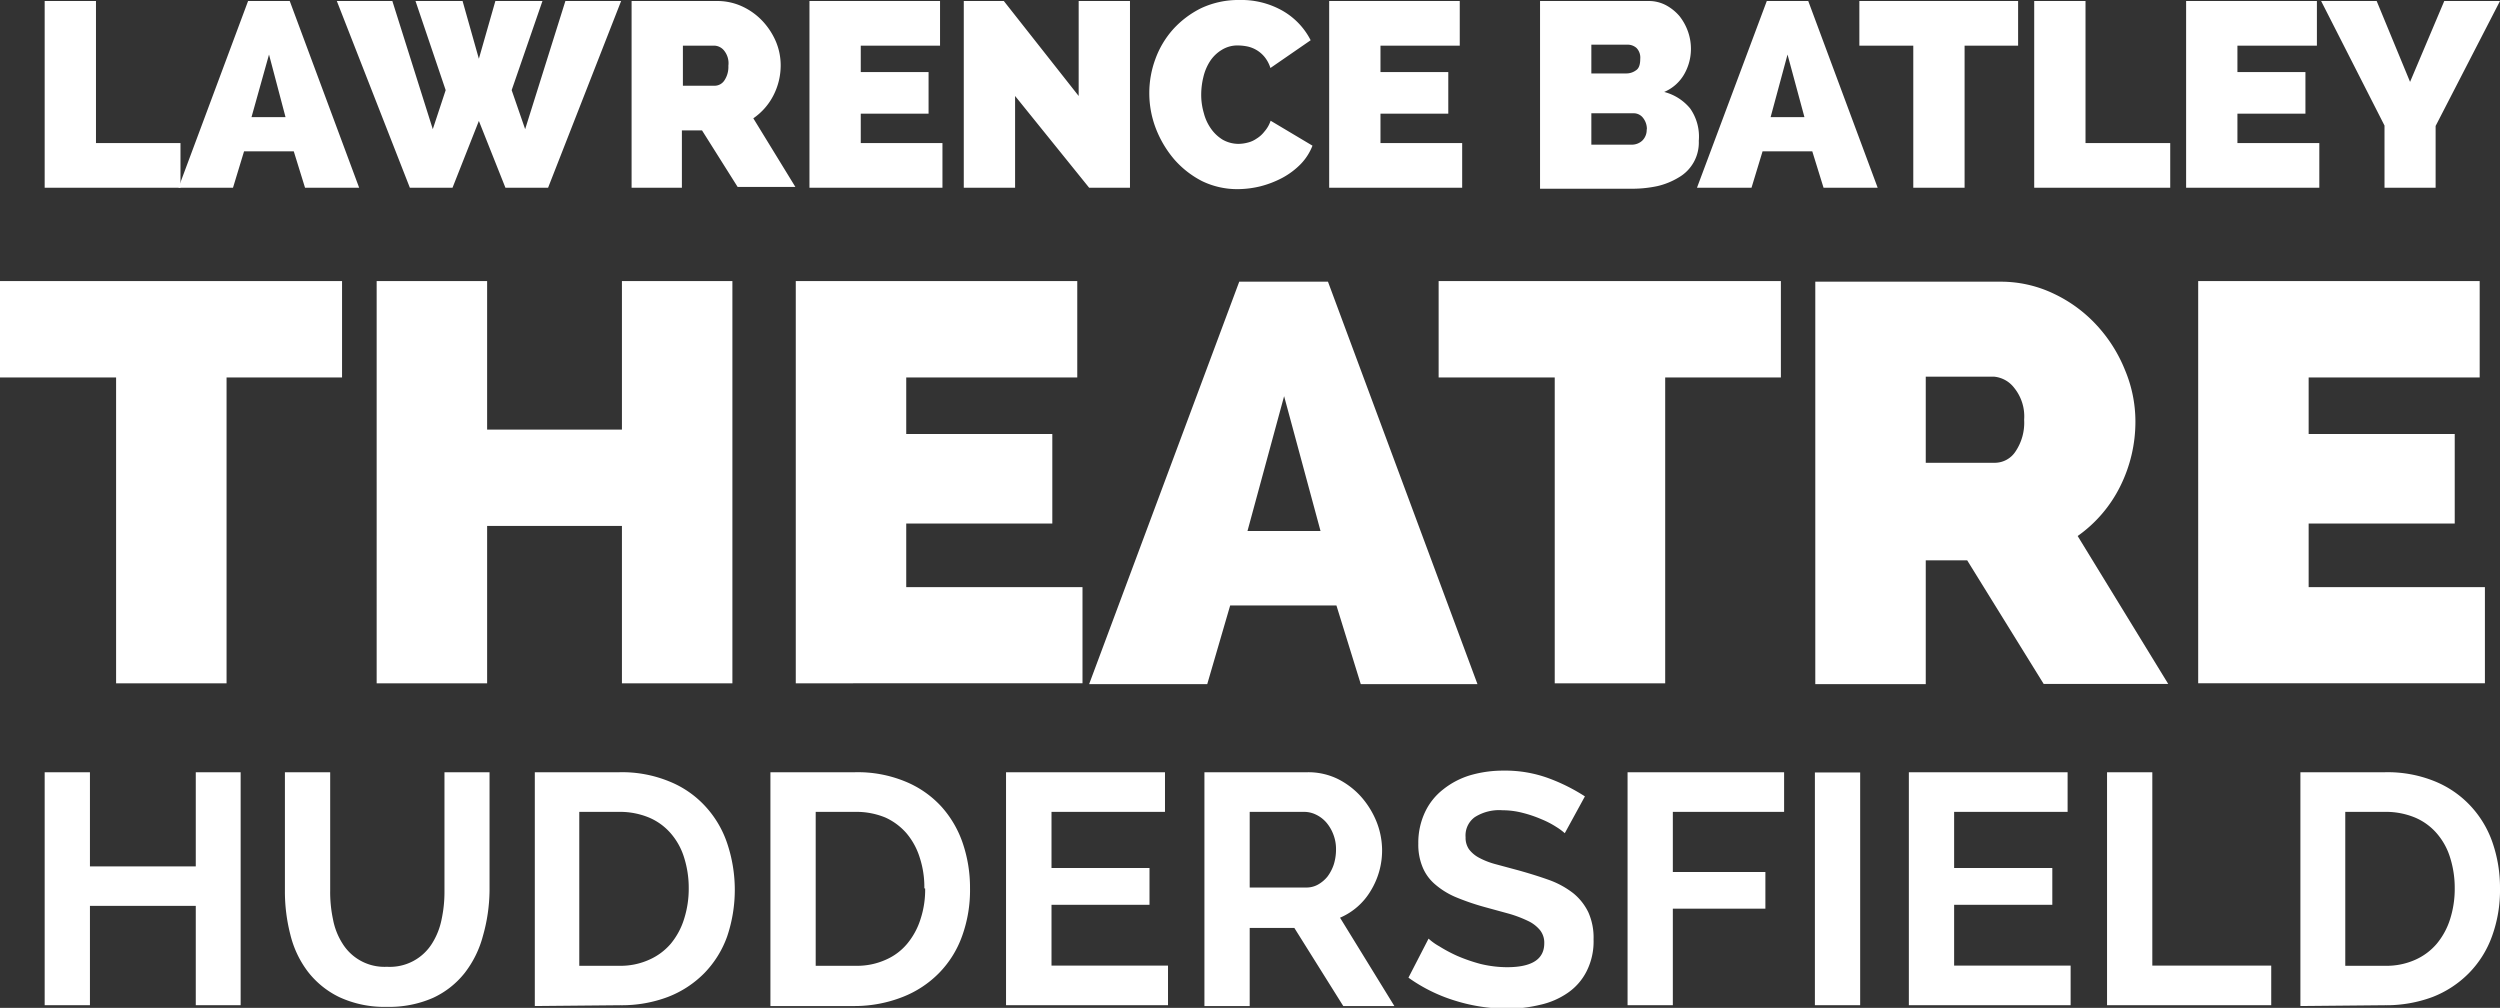
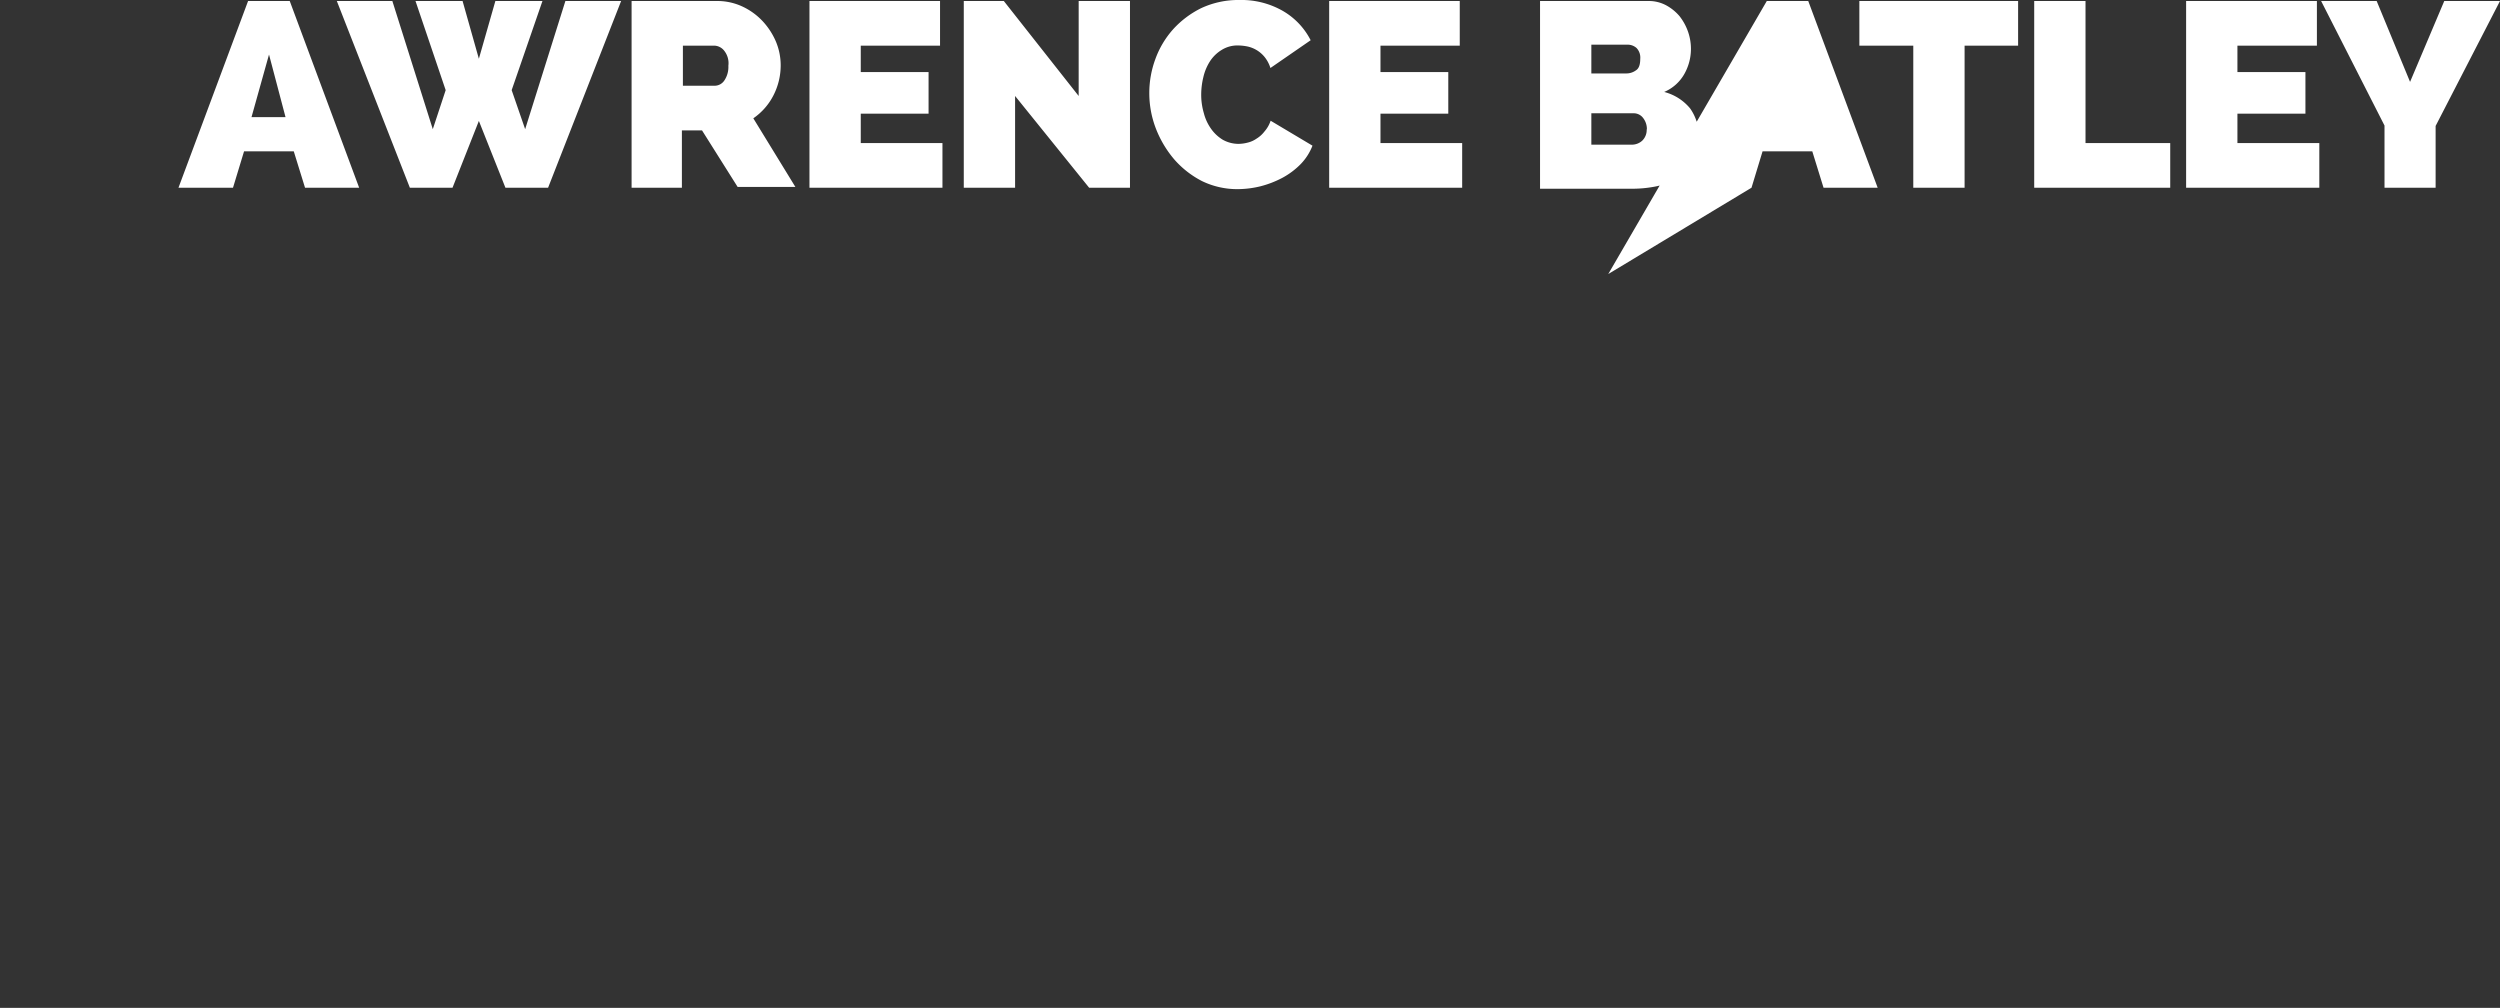
<svg xmlns="http://www.w3.org/2000/svg" viewBox="0 0 124.25 50.09">
  <rect x="0" y="0" width="124.25" height="50.09" fill="#333333" stroke="none" />
  <defs>
    <style>.cls-1{fill:#fff}</style>
  </defs>
  <g id="Layer_2" data-name="Layer 2">
    <g id="Layer_1-2" data-name="Layer 1">
-       <path class="cls-1" d="M11.96 38.38v11.58H9.73v-4.94H4.47v4.94H2.22V38.38h2.25v4.68h5.26v-4.68h2.23zM19.25 48.05a2.47 2.47 0 002.23-1.17 3.54 3.54 0 00.47-1.2 6.46 6.46 0 00.14-1.4v-5.9h2.24v5.9a8.48 8.48 0 01-.33 2.24 5.14 5.14 0 01-.9 1.83 4.31 4.31 0 01-1.57 1.24 5.39 5.39 0 01-2.3.45 5.31 5.31 0 01-2.36-.48 4.38 4.38 0 01-1.57-1.27 5 5 0 01-.87-1.84 8.6 8.6 0 01-.27-2.17v-5.9h2.25v5.9a6.49 6.49 0 00.14 1.41 3.39 3.39 0 00.47 1.2 2.45 2.45 0 002.19 1.16M34.23 44.15a5 5 0 00-.23-1.53 3.32 3.32 0 00-.67-1.21 2.94 2.94 0 00-1.08-.78 3.76 3.76 0 00-1.46-.28h-2V48h2a3.45 3.45 0 001.47-.3 3 3 0 001.08-.8 3.59 3.59 0 00.66-1.23 4.94 4.94 0 00.23-1.52M26.58 50V38.38h4.21a6.17 6.17 0 012.48.46 4.91 4.91 0 011.79 1.24 5.1 5.1 0 011.08 1.83 7.25 7.25 0 010 4.63A5.05 5.05 0 0135 48.37a5.12 5.12 0 01-1.81 1.18 6.47 6.47 0 01-2.35.41zM45.94 44.15a4.72 4.72 0 00-.23-1.53 3.45 3.45 0 00-.66-1.21 3.07 3.07 0 00-1.05-.78 3.76 3.76 0 00-1.46-.28h-2V48h2a3.46 3.46 0 001.48-.3 2.87 2.87 0 001.07-.8 3.59 3.59 0 00.66-1.22 4.66 4.66 0 00.23-1.52M38.29 50V38.38h4.21a6.18 6.18 0 012.49.46 5 5 0 011.79 1.24 5.23 5.23 0 011.07 1.83 6.87 6.87 0 01.36 2.24 6.7 6.7 0 01-.4 2.39 5.05 5.05 0 01-1.15 1.83 5.17 5.17 0 01-1.8 1.18 6.53 6.53 0 01-2.36.45zM58.05 47.99v1.97H50V38.38h7.9v1.97h-5.64v2.79h4.87v1.83h-4.87v3.02h5.79zM62.11 44.11h2.82a1.17 1.17 0 00.58-.15 1.62 1.62 0 00.47-.4 2.12 2.12 0 00.31-.6 2.48 2.48 0 00.11-.73 2 2 0 00-.13-.75 2 2 0 00-.35-.6 1.58 1.58 0 00-.51-.39 1.34 1.34 0 00-.58-.14h-2.72zM59.86 50V38.38H65a3.34 3.34 0 011.48.33 3.91 3.91 0 011.16.88 4.3 4.3 0 01.77 1.24 3.88 3.88 0 01.28 1.4 3.84 3.84 0 01-.57 2.05 3.27 3.27 0 01-1.52 1.33L69.3 50h-2.54l-2.43-3.88h-2.22V50zM77.77 41.41a3 3 0 00-.42-.31 4.47 4.47 0 00-.73-.38 6.09 6.09 0 00-.94-.32 4 4 0 00-1-.13 2.26 2.26 0 00-1.38.34 1.12 1.12 0 00-.46 1 1 1 0 00.17.6 1.51 1.51 0 00.5.42 3.79 3.79 0 00.82.32l1.15.31c.57.16 1.08.32 1.55.49a4.35 4.35 0 011.17.65 2.78 2.78 0 01.74.94 3.07 3.07 0 01.26 1.35 3.28 3.28 0 01-.35 1.59 2.86 2.86 0 01-.94 1.07 3.87 3.87 0 01-1.37.59 6.68 6.68 0 01-1.63.19 8.66 8.66 0 01-2.57-.39A8 8 0 0170 48.59l1-1.94a2.72 2.72 0 00.53.38 7.35 7.35 0 00.9.48 8.28 8.28 0 001.16.4 5.66 5.66 0 001.31.16c1.24 0 1.85-.4 1.85-1.19a1 1 0 00-.21-.65 1.71 1.71 0 00-.6-.46 6 6 0 00-.95-.36l-1.24-.34a11.92 11.92 0 01-1.44-.5 3.86 3.86 0 01-1-.63 2.23 2.23 0 01-.61-.85 2.9 2.9 0 01-.21-1.16 3.57 3.57 0 01.33-1.56 3.09 3.09 0 01.91-1.14 4 4 0 011.34-.7 5.82 5.82 0 011.65-.23 6.25 6.25 0 012.25.38 9.16 9.16 0 011.8.9zM80.89 49.96V38.38h7.78v1.97h-5.53v2.99h4.6v1.82h-4.6v4.8h-2.25zM90.2 38.39h2.25v11.57H90.2zM102.91 47.99v1.97h-8.04V38.38h7.89v1.97h-5.64v2.79H102v1.83h-4.88v3.02h5.79zM104.72 49.96V38.38h2.25v9.61h5.91v1.97h-8.16zM122 44.15a5 5 0 00-.23-1.53 3.32 3.32 0 00-.67-1.21 2.94 2.94 0 00-1.08-.78 3.76 3.76 0 00-1.46-.28h-2V48h2a3.49 3.49 0 001.48-.3 3 3 0 001.07-.8 3.59 3.59 0 00.66-1.22 4.94 4.94 0 00.23-1.52M114.33 50V38.38h4.21a6.22 6.22 0 012.49.46 5 5 0 011.78 1.24 5.1 5.1 0 011.08 1.83 6.87 6.87 0 01.36 2.24 6.7 6.7 0 01-.4 2.39 5.05 5.05 0 01-1.15 1.83 5.17 5.17 0 01-1.8 1.18 6.57 6.57 0 01-2.36.41zM17 18.76h-5.74v15.2H5.77v-15.2H0v-4.79h17v4.79zM36.4 13.97v19.99h-5.49v-7.82h-6.7v7.82h-5.49V13.97h5.49v7.38h6.7v-7.38h5.49zM53.8 29.18v4.78H39.55V13.97h13.99v4.79h-8.5v2.81h7.26v4.45h-7.26v3.16h8.76zM63.82 19.69L62 26.39h3.63zM54.13 34l7.46-20H66l7.43 20h-5.8l-1.21-3.91h-5.28L60 34zM88.51 18.76h-5.75v15.2h-5.49v-15.2H71.5v-4.79h17.01v4.79zM95.71 23h3.46a1.23 1.23 0 001-.56 2.56 2.56 0 00.43-1.58 2.25 2.25 0 00-.5-1.59 1.42 1.42 0 00-1-.55h-3.39zm-5.49 11V14h9.18a6.08 6.08 0 012.7.61 6.88 6.88 0 012.13 1.58 7.25 7.25 0 011.39 2.22 6.6 6.6 0 01.51 2.52 7.19 7.19 0 01-.76 3.25 6.62 6.62 0 01-2.11 2.46l4.5 7.35h-6.19l-3.8-6.14h-2.06V34zM123.5 29.18v4.78h-14.25V13.97h13.99v4.79h-8.5v2.81H122v4.45h-7.26v3.16h8.76zM2.22 9.33V.05h2.55v7.06h4.2v2.22H2.22z" />
-       <path class="cls-1" d="M13.37 2.71l-.87 3.11h1.69zm-4.5 6.62L12.33.05h2.07l3.45 9.28h-2.69l-.56-1.81h-2.47l-.55 1.81zM20.65.05h2.34l.81 2.87.82-2.87h2.34l-1.53 4.43.67 1.94 2-6.37h2.77l-3.63 9.28h-2.12L23.8 6.01l-1.31 3.32h-2.12L16.74.05h2.76l2.01 6.37.64-1.94-1.5-4.43zM33.94 4.26h1.61A.58.58 0 0036 4a1.2 1.2 0 00.2-.73 1 1 0 00-.2-.74.65.65 0 00-.47-.26h-1.59zm-2.55 5.07V.05h4.26a2.94 2.94 0 011.26.28 3.26 3.26 0 011 .73 3.5 3.5 0 01.65 1 3.06 3.06 0 01.24 1.17 3.26 3.26 0 01-.36 1.51 3.08 3.08 0 01-1 1.14l2.09 3.41h-2.87l-1.77-2.81h-1v2.85zM46.84 7.11v2.22h-6.61V.05h6.49v2.22h-3.94v1.31h3.37v2.07h-3.37v1.46h4.06zM50.45 4.77v4.56H47.9V.05h1.99l3.72 4.72V.05h2.55v9.28h-2.03l-3.68-4.56zM57.12 4.61a4.87 4.87 0 01.3-1.67 4.54 4.54 0 01.88-1.48A4.67 4.67 0 0159.71.4 4.37 4.37 0 0161.6 0a4.14 4.14 0 012.17.55A3.54 3.54 0 0165.14 2l-2 1.38a1.65 1.65 0 00-.3-.56 1.51 1.51 0 00-.42-.35 1.5 1.5 0 00-.42-.16 2.48 2.48 0 00-.45-.05 1.47 1.47 0 00-.83.22 1.82 1.82 0 00-.58.56 2.48 2.48 0 00-.33.78 3.7 3.7 0 00-.11.87 3.22 3.22 0 00.13.93 2.33 2.33 0 00.36.78 1.93 1.93 0 00.59.55 1.6 1.6 0 00.79.2 1.88 1.88 0 00.43-.06 1.3 1.3 0 00.45-.2 1.43 1.43 0 00.39-.35 1.57 1.57 0 00.31-.54l2.08 1.24a2.73 2.73 0 01-.59.92 3.79 3.79 0 01-.91.68 4.93 4.93 0 01-1.09.42 4.84 4.84 0 01-1.12.14 4 4 0 01-1.78-.4 4.64 4.64 0 01-1.39-1.09 5.31 5.31 0 01-.91-1.54 4.89 4.89 0 01-.32-1.76M72.67 7.11v2.22h-6.61V.05h6.49v2.22h-3.94v1.31h3.37v2.07h-3.37v1.46h4.06zM81.85 6.43a.89.89 0 00-.19-.57.58.58 0 00-.47-.23h-2.1v1.56h2a.76.76 0 00.53-.2.74.74 0 00.22-.56m-2.75-4.21v1.43h1.74a.8.8 0 00.47-.15c.15-.09.22-.28.22-.57a.69.69 0 00-.18-.54.66.66 0 00-.44-.17zM84.43 7a2 2 0 01-1 1.82 3.62 3.62 0 01-1.06.43 6 6 0 01-1.29.13h-4.54V.05h5.38a1.82 1.82 0 01.88.21 2.34 2.34 0 01.67.54 2.69 2.69 0 01.42.76 2.61 2.61 0 01.15.87 2.54 2.54 0 01-.33 1.25 2.08 2.08 0 01-1 .89 2.47 2.47 0 011.29.82A2.43 2.43 0 0184.43 7M88.84 2.71L88 5.82h1.68zm-4.5 6.62L87.81.05h2.06l3.45 9.28h-2.69l-.56-1.81H87.6l-.55 1.81zM100.3 2.27h-2.66v7.06h-2.55V2.27h-2.68V.05h7.89v2.22zM101.1 9.33V.05h2.55v7.06h4.21v2.22h-6.76zM115.27 7.11v2.22h-6.62V.05h6.5v2.22h-3.95v1.31h3.38v2.07h-3.38v1.46h4.07zM118.12.05l1.66 4.02 1.7-4.02h2.77l-3.2 6.21v3.07h-2.54V6.24L115.36.05h2.76z" />
+       <path class="cls-1" d="M13.37 2.71l-.87 3.11h1.69zm-4.5 6.62L12.33.05h2.07l3.45 9.28h-2.69l-.56-1.81h-2.47l-.55 1.81zM20.65.05h2.34l.81 2.87.82-2.87h2.34l-1.53 4.43.67 1.94 2-6.37h2.77l-3.63 9.28h-2.12L23.8 6.01l-1.31 3.32h-2.12L16.74.05h2.76l2.01 6.37.64-1.94-1.5-4.43zM33.94 4.26h1.61A.58.58 0 0036 4a1.2 1.2 0 00.2-.73 1 1 0 00-.2-.74.65.65 0 00-.47-.26h-1.59zm-2.55 5.07V.05h4.26a2.94 2.94 0 011.26.28 3.26 3.26 0 011 .73 3.5 3.5 0 01.65 1 3.06 3.06 0 01.24 1.17 3.26 3.26 0 01-.36 1.51 3.08 3.08 0 01-1 1.14l2.09 3.41h-2.87l-1.77-2.81h-1v2.85zM46.84 7.11v2.22h-6.61V.05h6.49v2.22h-3.94v1.31h3.37v2.07h-3.37v1.46h4.06zM50.45 4.77v4.56H47.9V.05h1.99l3.72 4.72V.05h2.55v9.28h-2.03l-3.68-4.56zM57.12 4.61a4.87 4.87 0 01.3-1.67 4.54 4.54 0 01.88-1.48A4.67 4.67 0 0159.71.4 4.37 4.37 0 0161.6 0a4.14 4.14 0 012.17.55A3.54 3.54 0 0165.14 2l-2 1.38a1.65 1.65 0 00-.3-.56 1.51 1.51 0 00-.42-.35 1.5 1.5 0 00-.42-.16 2.48 2.48 0 00-.45-.05 1.47 1.47 0 00-.83.22 1.82 1.82 0 00-.58.56 2.48 2.48 0 00-.33.78 3.7 3.7 0 00-.11.87 3.22 3.22 0 00.13.93 2.33 2.33 0 00.36.78 1.93 1.93 0 00.59.55 1.6 1.6 0 00.79.2 1.88 1.88 0 00.43-.06 1.3 1.3 0 00.45-.2 1.43 1.43 0 00.39-.35 1.57 1.57 0 00.31-.54l2.08 1.24a2.73 2.73 0 01-.59.92 3.79 3.79 0 01-.91.68 4.93 4.93 0 01-1.09.42 4.84 4.84 0 01-1.12.14 4 4 0 01-1.78-.4 4.64 4.64 0 01-1.39-1.09 5.31 5.31 0 01-.91-1.54 4.89 4.89 0 01-.32-1.76M72.67 7.11v2.22h-6.61V.05h6.49v2.22h-3.94v1.31h3.37v2.07h-3.37v1.46h4.06zM81.85 6.43a.89.89 0 00-.19-.57.58.58 0 00-.47-.23h-2.1v1.56h2a.76.76 0 00.53-.2.74.74 0 00.22-.56m-2.75-4.21v1.43h1.74a.8.8 0 00.47-.15c.15-.09.22-.28.22-.57a.69.69 0 00-.18-.54.66.66 0 00-.44-.17zM84.43 7a2 2 0 01-1 1.82 3.62 3.62 0 01-1.06.43 6 6 0 01-1.29.13h-4.54V.05h5.38a1.82 1.82 0 01.88.21 2.34 2.34 0 01.67.54 2.69 2.69 0 01.42.76 2.61 2.61 0 01.15.87 2.54 2.54 0 01-.33 1.25 2.08 2.08 0 01-1 .89 2.47 2.47 0 011.29.82A2.43 2.43 0 0184.43 7L88 5.82h1.68zm-4.5 6.62L87.81.05h2.06l3.45 9.28h-2.69l-.56-1.81H87.6l-.55 1.81zM100.3 2.27h-2.66v7.06h-2.55V2.27h-2.68V.05h7.89v2.22zM101.1 9.33V.05h2.55v7.06h4.21v2.22h-6.76zM115.27 7.11v2.22h-6.62V.05h6.5v2.22h-3.95v1.31h3.38v2.07h-3.38v1.46h4.07zM118.12.05l1.66 4.02 1.7-4.02h2.77l-3.2 6.21v3.07h-2.54V6.24L115.36.05h2.76z" />
    </g>
  </g>
</svg>